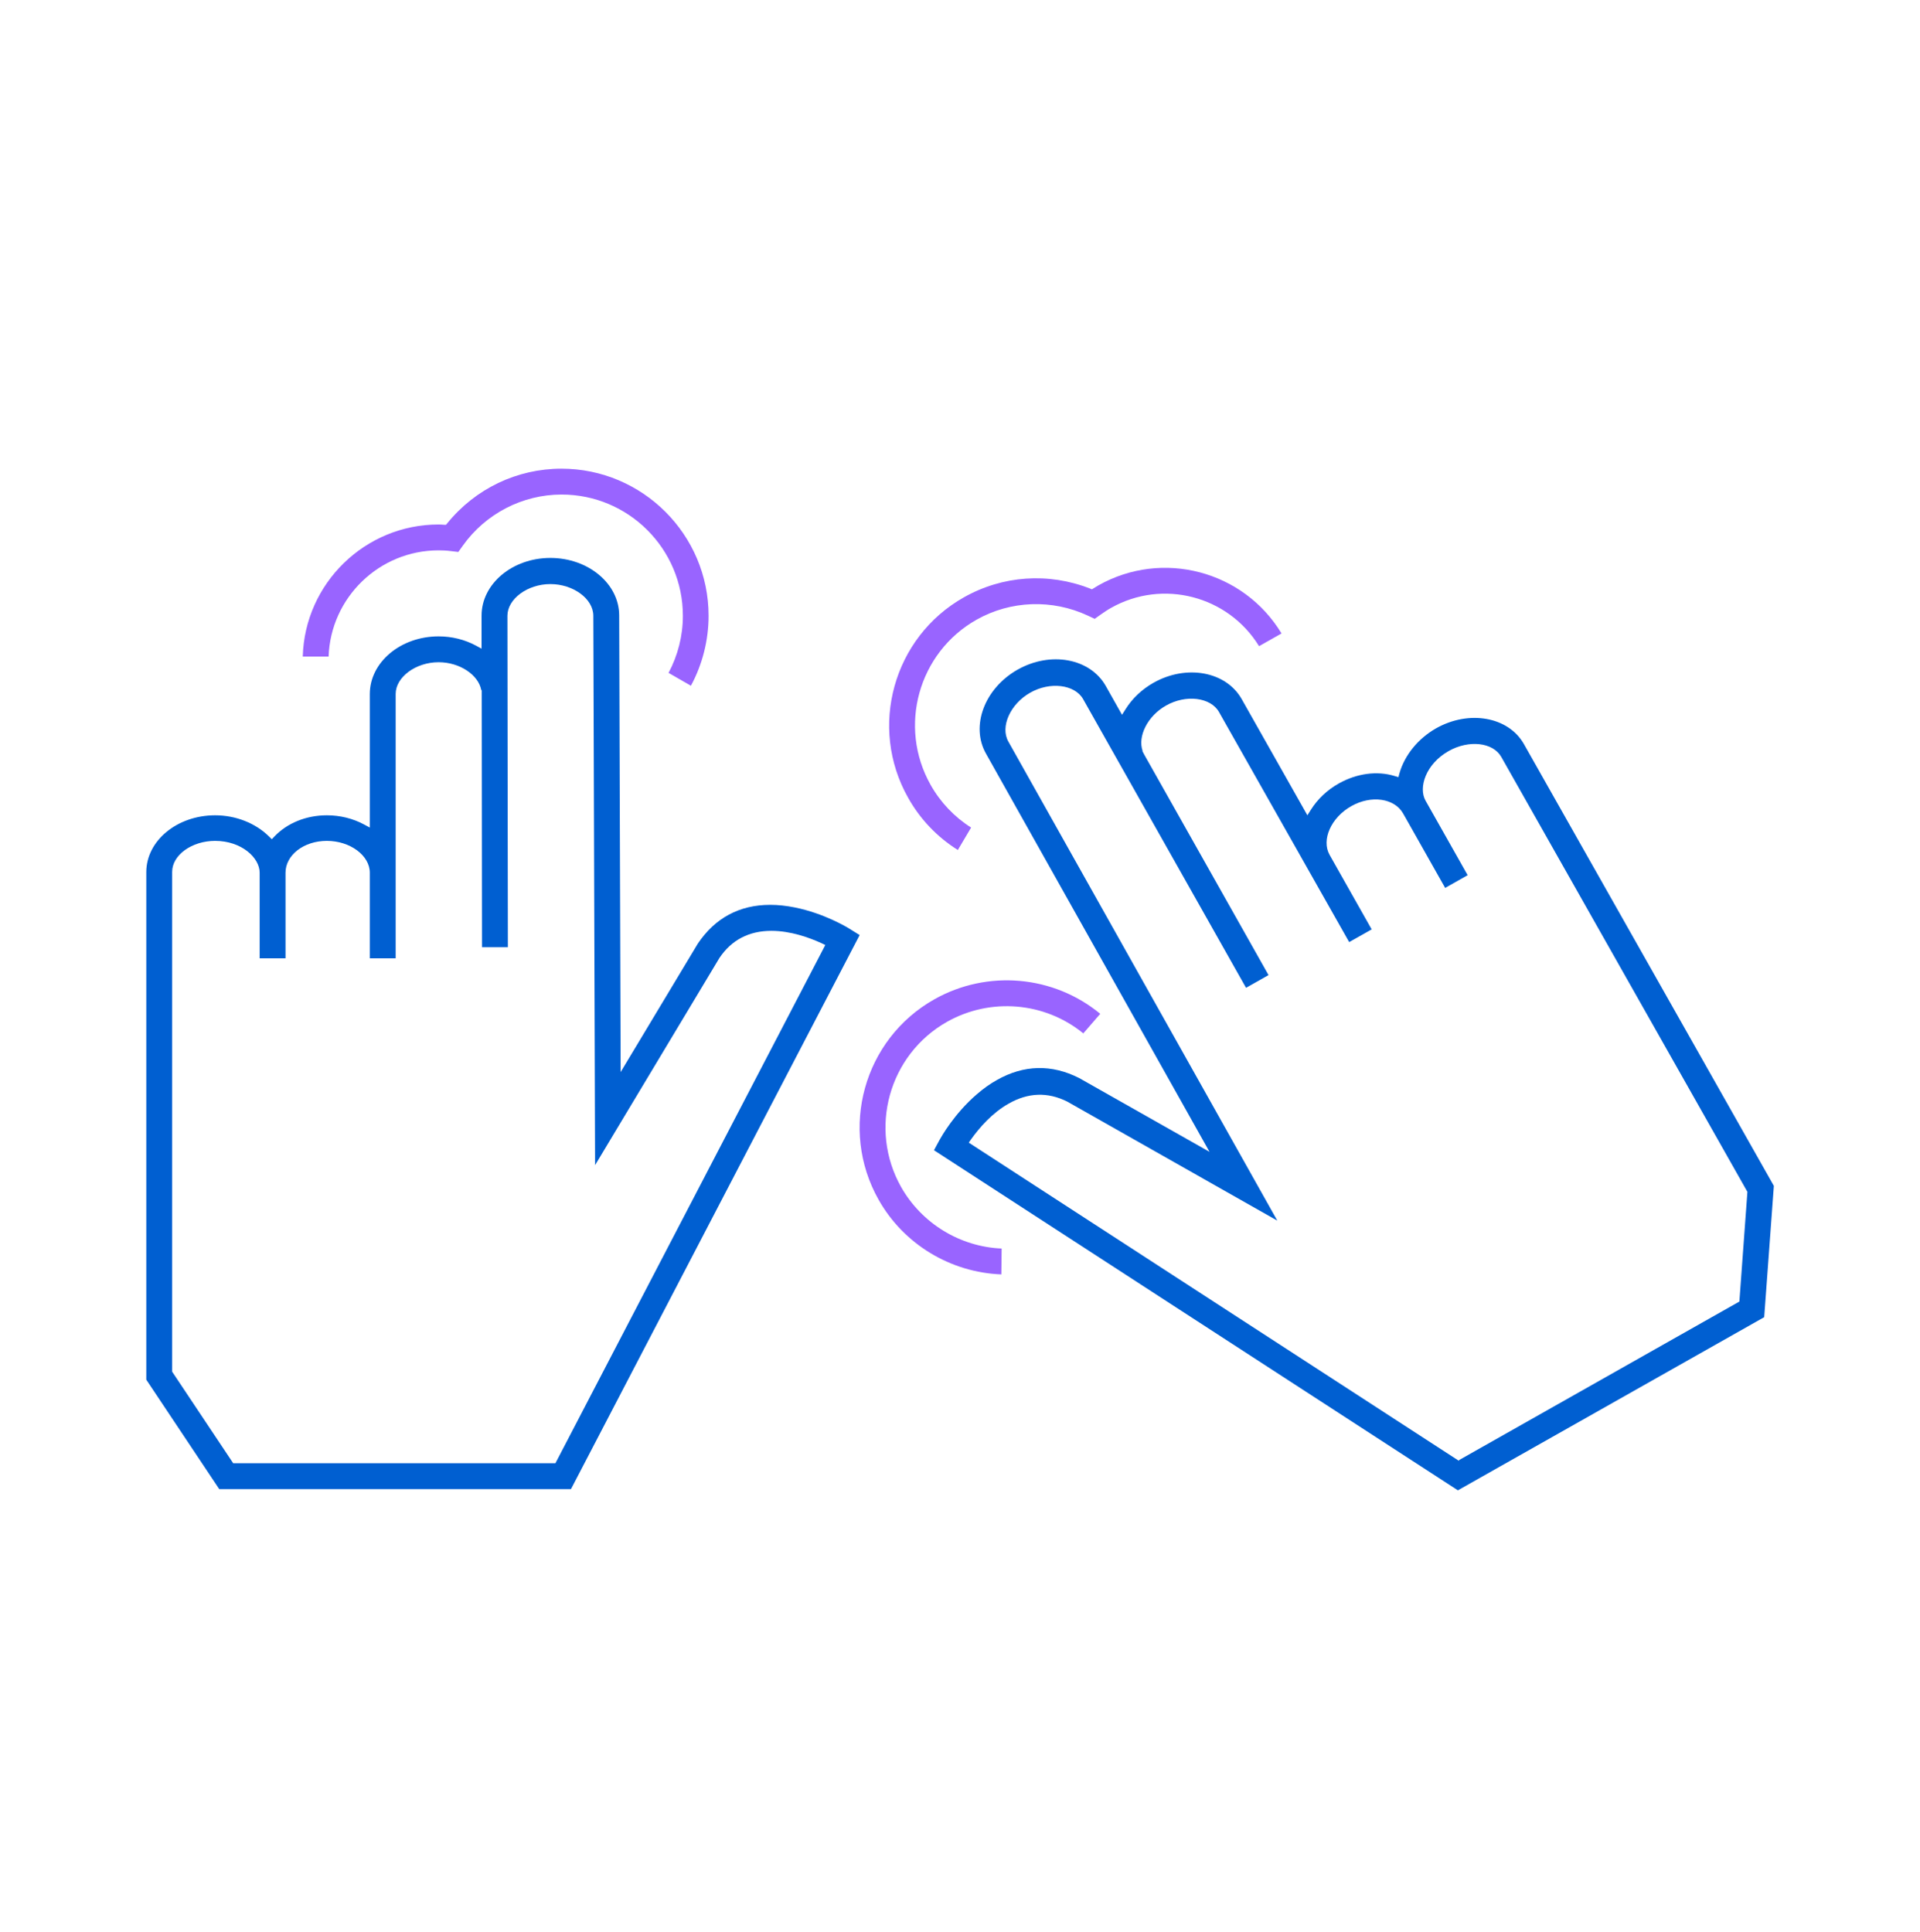
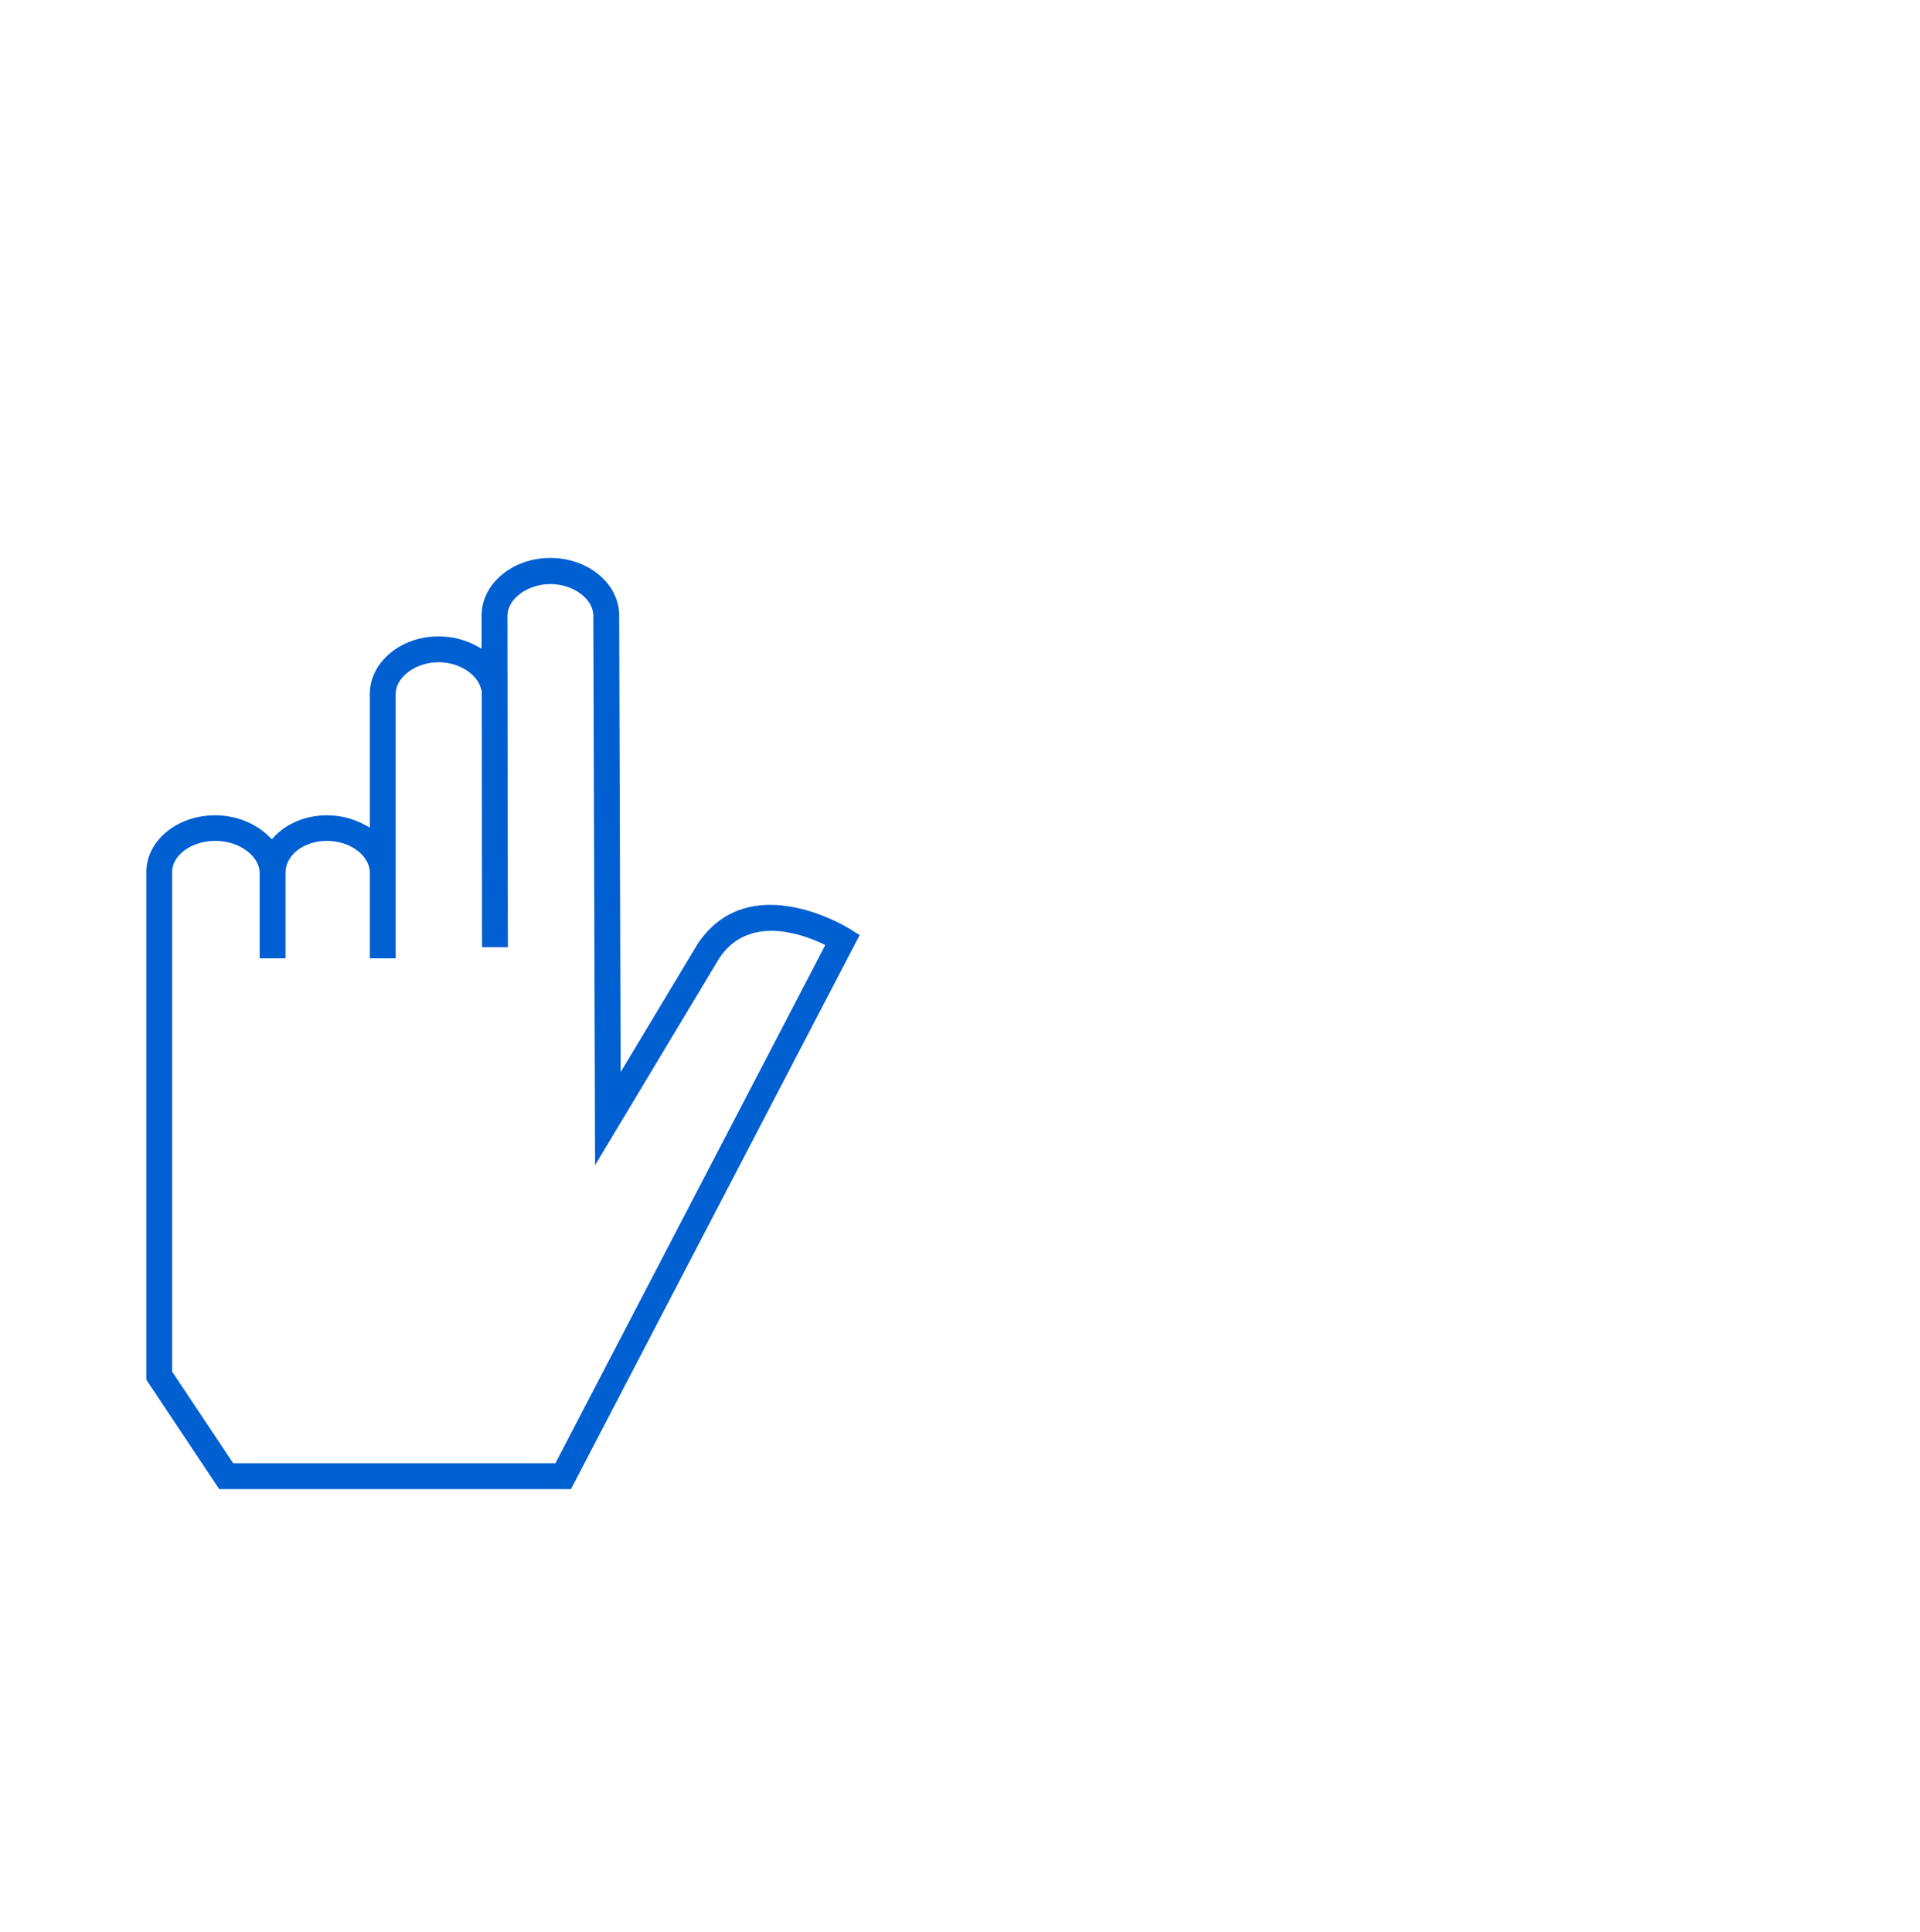
<svg xmlns="http://www.w3.org/2000/svg" width="160" height="161" viewBox="0 0 160 161" fill="none">
-   <path d="M121.501 124.22L77.833 95.867L78.308 94.99C78.43 94.771 79.525 92.811 81.4 91.204C81.948 90.729 82.508 90.328 83.08 90.011C85.32 88.745 87.633 88.684 89.934 89.853L100.793 96.001L82.167 62.814C80.864 60.514 82.045 57.373 84.796 55.814C87.548 54.256 90.847 54.865 92.15 57.178L93.501 59.576L93.793 59.114C94.353 58.213 95.156 57.458 96.118 56.91C98.87 55.352 102.169 55.961 103.471 58.261L108.95 67.952L109.242 67.489C109.802 66.6 110.605 65.834 111.567 65.298C113.064 64.458 114.756 64.227 116.217 64.677L116.534 64.774L116.619 64.458C117.057 62.924 118.177 61.56 119.663 60.708C122.414 59.15 125.701 59.734 126.991 62.011L147.821 98.837L147.017 109.781L121.501 124.207V124.22ZM121.574 121.7L144.948 108.479L145.617 99.336L125.104 63.082C124.41 61.865 122.402 61.646 120.722 62.595C118.823 63.667 118.177 65.639 118.798 66.734L122.304 72.943L120.43 74.002L116.923 67.794C116.205 66.528 114.27 66.248 112.614 67.185C110.922 68.134 110.094 69.997 110.8 71.251L114.306 77.46L112.431 78.519L101.584 59.345C100.89 58.115 98.821 57.86 97.165 58.809C95.631 59.674 94.791 61.366 95.217 62.583H95.193L95.351 62.888L105.711 81.27L103.836 82.329L90.263 58.274C89.569 57.044 87.499 56.788 85.843 57.738C84.188 58.675 83.336 60.574 84.029 61.804L106.442 101.734L88.936 91.813C87.304 90.997 85.673 91.058 84.054 91.983C82.666 92.762 81.583 94.028 80.925 94.954L80.73 95.234L121.586 121.761" fill="#005FD1" />
-   <path d="M79.83 70.85C78.113 69.778 76.677 68.281 75.678 66.491C72.355 60.611 74.437 53.112 80.317 49.789C83.543 47.963 87.378 47.695 90.847 49.058L90.993 49.119L91.127 49.034C91.261 48.949 91.395 48.876 91.529 48.791C96.873 45.771 103.642 47.573 106.795 52.796L104.92 53.855C102.352 49.667 96.898 48.23 92.588 50.665C92.32 50.811 92.052 50.994 91.736 51.213L91.225 51.578L90.653 51.31C87.682 49.923 84.225 50.044 81.376 51.651C76.531 54.391 74.814 60.563 77.553 65.42C78.369 66.869 79.538 68.098 80.925 68.975L79.83 70.825V70.85Z" fill="#9964FF" />
-   <path d="M83.445 106.215C79.209 106.057 75.301 103.695 73.219 99.994C69.896 94.114 71.965 86.615 77.858 83.291C82.277 80.796 87.791 81.283 91.687 84.497L90.275 86.128C87.073 83.511 82.544 83.121 78.917 85.166C74.071 87.905 72.355 94.078 75.094 98.935C76.811 101.966 80 103.914 83.47 104.06L83.445 106.215Z" fill="#9964FF" />
  <path d="M18.278 124.123L12.191 114.992V72.688C12.191 70.071 14.76 67.952 17.925 67.952C19.642 67.952 21.285 68.598 22.418 69.718L22.649 69.949L22.88 69.705C23.939 68.598 25.522 67.952 27.238 67.952C28.346 67.952 29.418 68.22 30.343 68.719L30.817 68.975V57.848C30.817 55.194 33.386 53.039 36.551 53.039C37.659 53.039 38.73 53.307 39.656 53.806L40.13 54.062V51.311C40.13 48.657 42.699 46.502 45.864 46.502C49.03 46.502 51.598 48.657 51.598 51.298L51.72 89.354L58.148 78.653C59.584 76.511 61.617 75.415 64.186 75.415C64.844 75.415 65.525 75.488 66.244 75.634C68.666 76.121 70.59 77.278 70.797 77.412L71.637 77.935L47.581 124.111H18.278V124.123ZM46.278 121.968L68.776 78.763L68.471 78.617C67.437 78.142 65.878 77.582 64.284 77.582C62.421 77.582 60.96 78.337 59.95 79.846L49.59 97.109L49.444 51.323C49.444 49.911 47.776 48.681 45.864 48.681C43.953 48.681 42.285 49.923 42.285 51.323L42.322 78.945H40.167L40.143 57.848V57.519H40.106C39.875 56.253 38.317 55.194 36.551 55.194C34.64 55.194 32.972 56.436 32.972 57.836V79.871H30.817V72.737C30.817 71.3 29.174 70.083 27.238 70.083C25.303 70.083 23.793 71.276 23.793 72.737V79.871H21.638V72.737C21.638 71.483 20.117 70.083 17.925 70.083C15.99 70.083 14.346 71.264 14.346 72.664V114.323L19.435 121.956H46.278" fill="#005FD1" />
-   <path d="M57.576 57.154C58.537 55.377 59.049 53.356 59.049 51.323C59.049 44.566 53.546 39.063 46.789 39.063C43.089 39.063 39.619 40.719 37.27 43.617L37.172 43.738H37.014C36.856 43.726 36.697 43.714 36.551 43.714C30.416 43.714 25.4 48.62 25.23 54.719H27.384C27.555 49.813 31.596 45.869 36.551 45.869C36.856 45.869 37.184 45.881 37.574 45.93L38.195 46.003L38.56 45.491C40.459 42.813 43.539 41.218 46.802 41.218C52.377 41.218 56.906 45.747 56.906 51.323C56.906 52.99 56.492 54.622 55.713 56.083L57.576 57.154Z" fill="#9964FF" />
</svg>